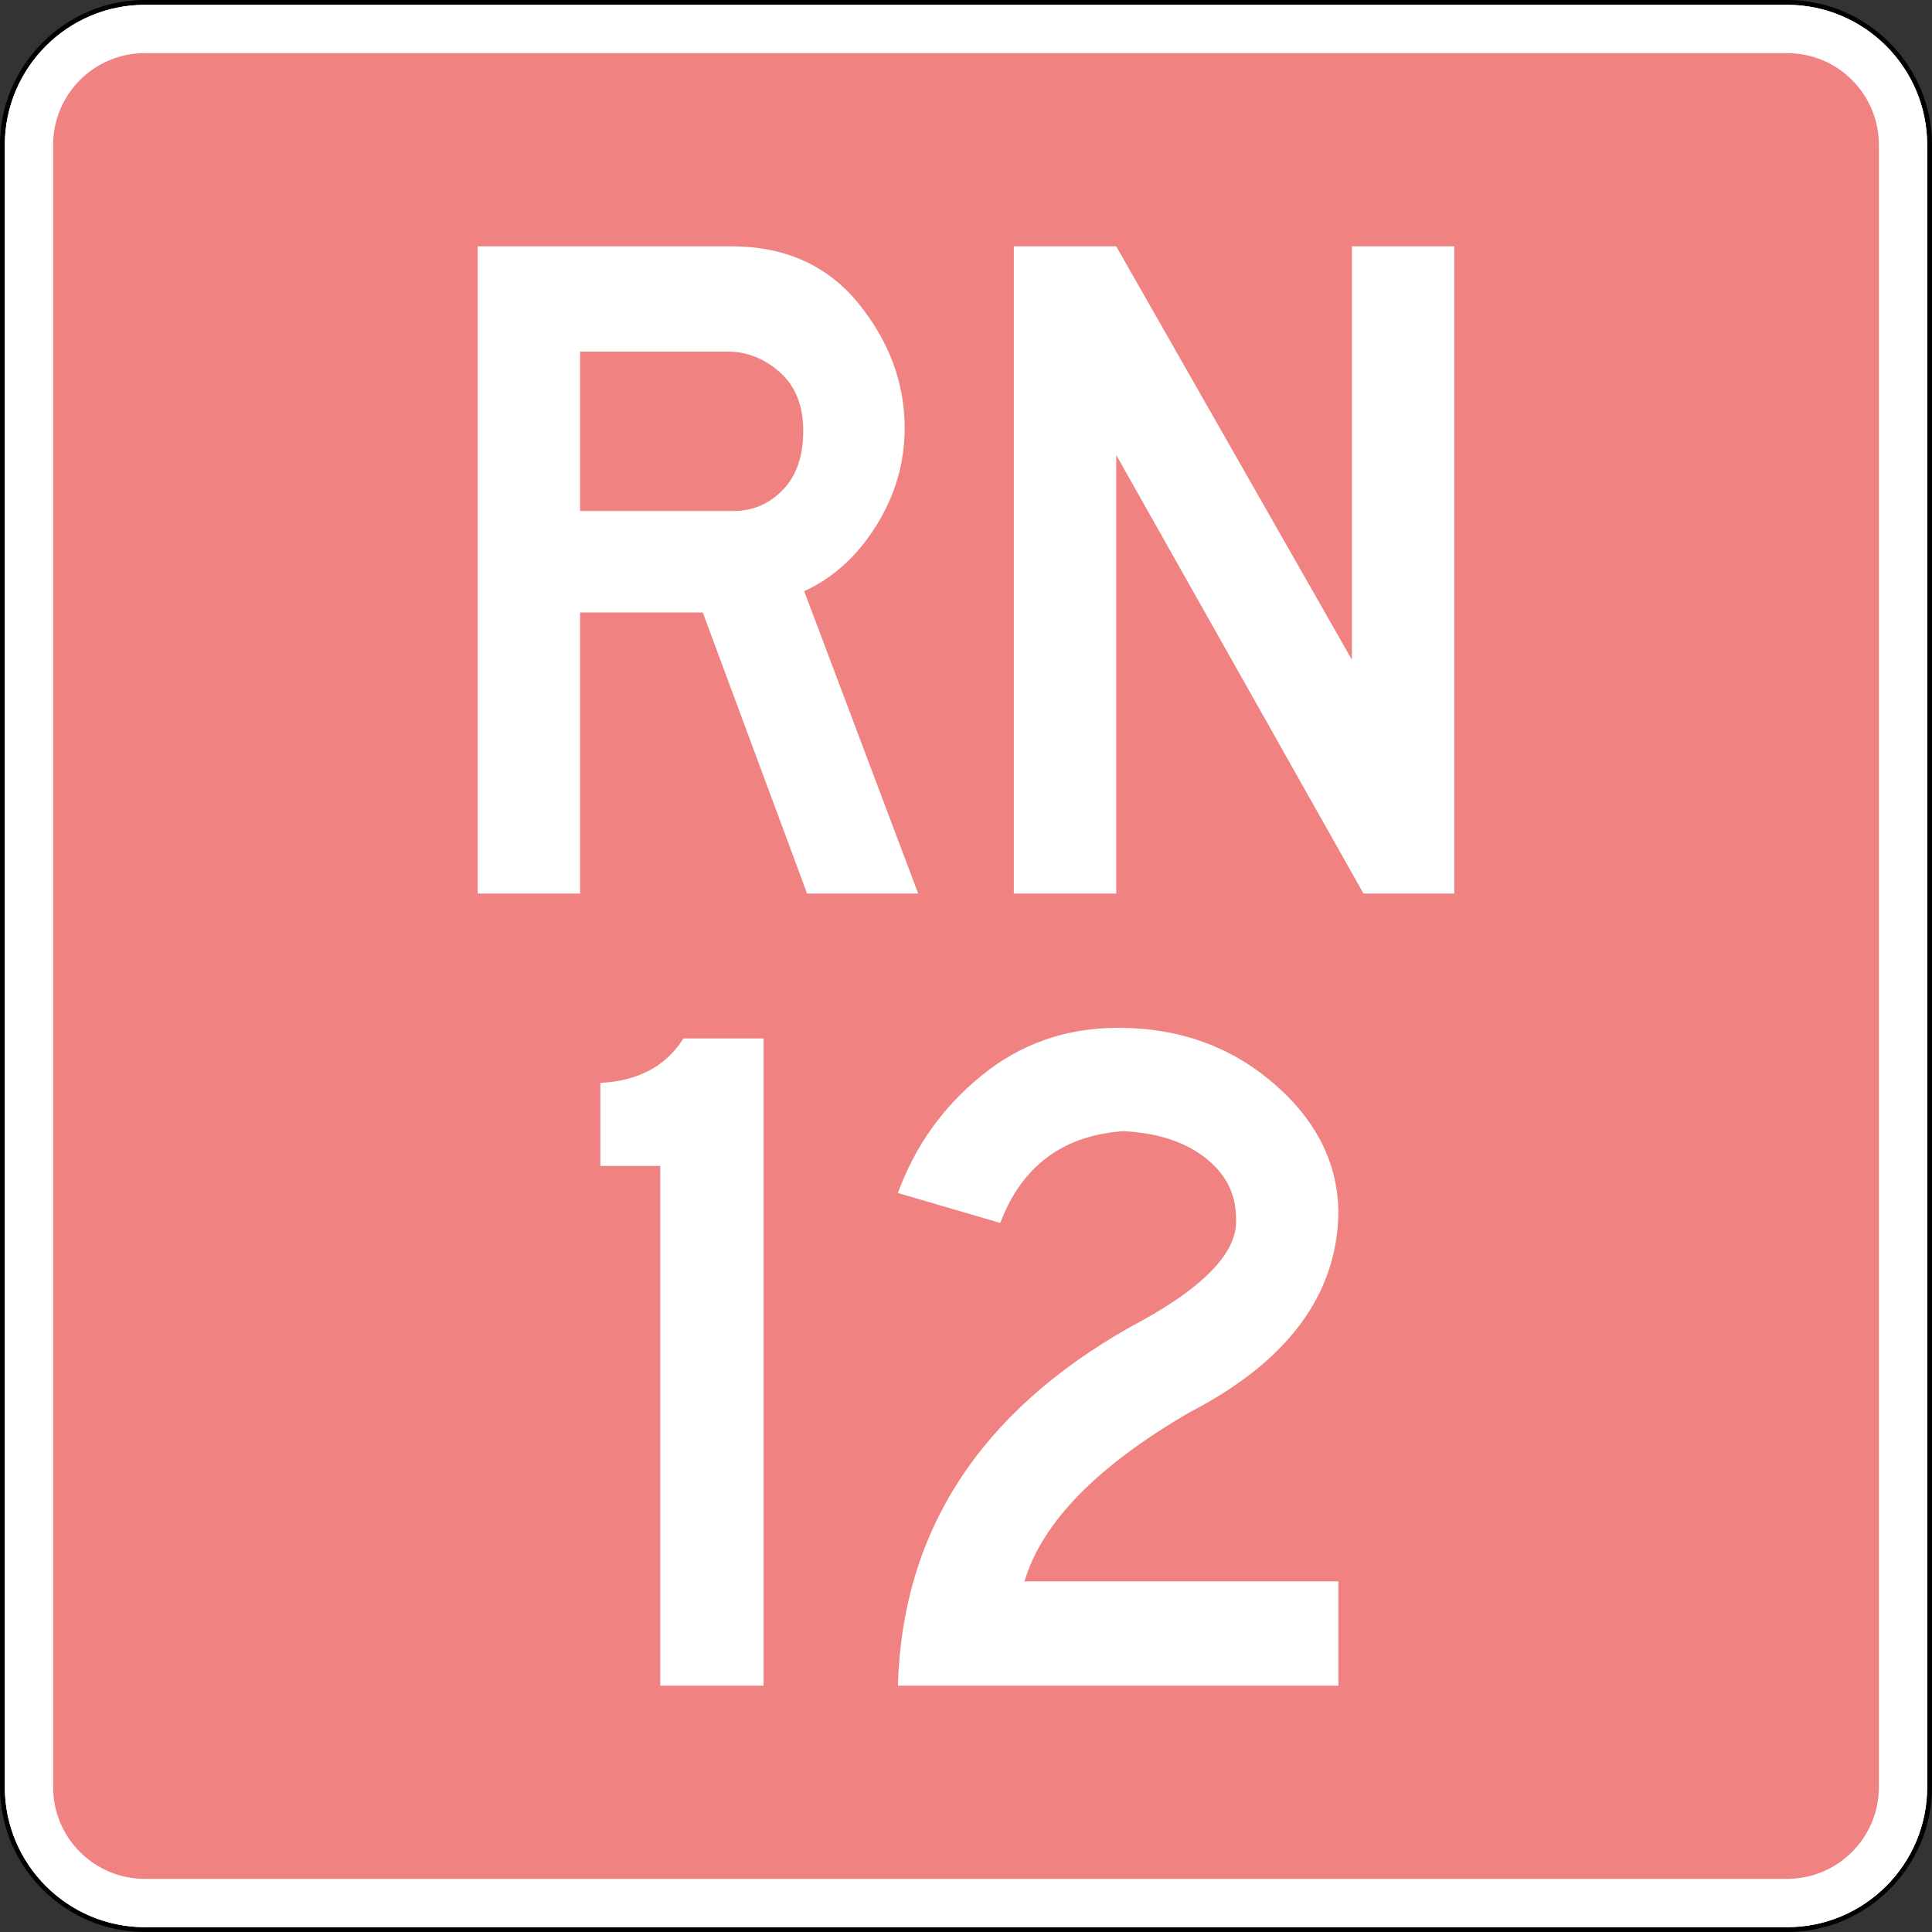
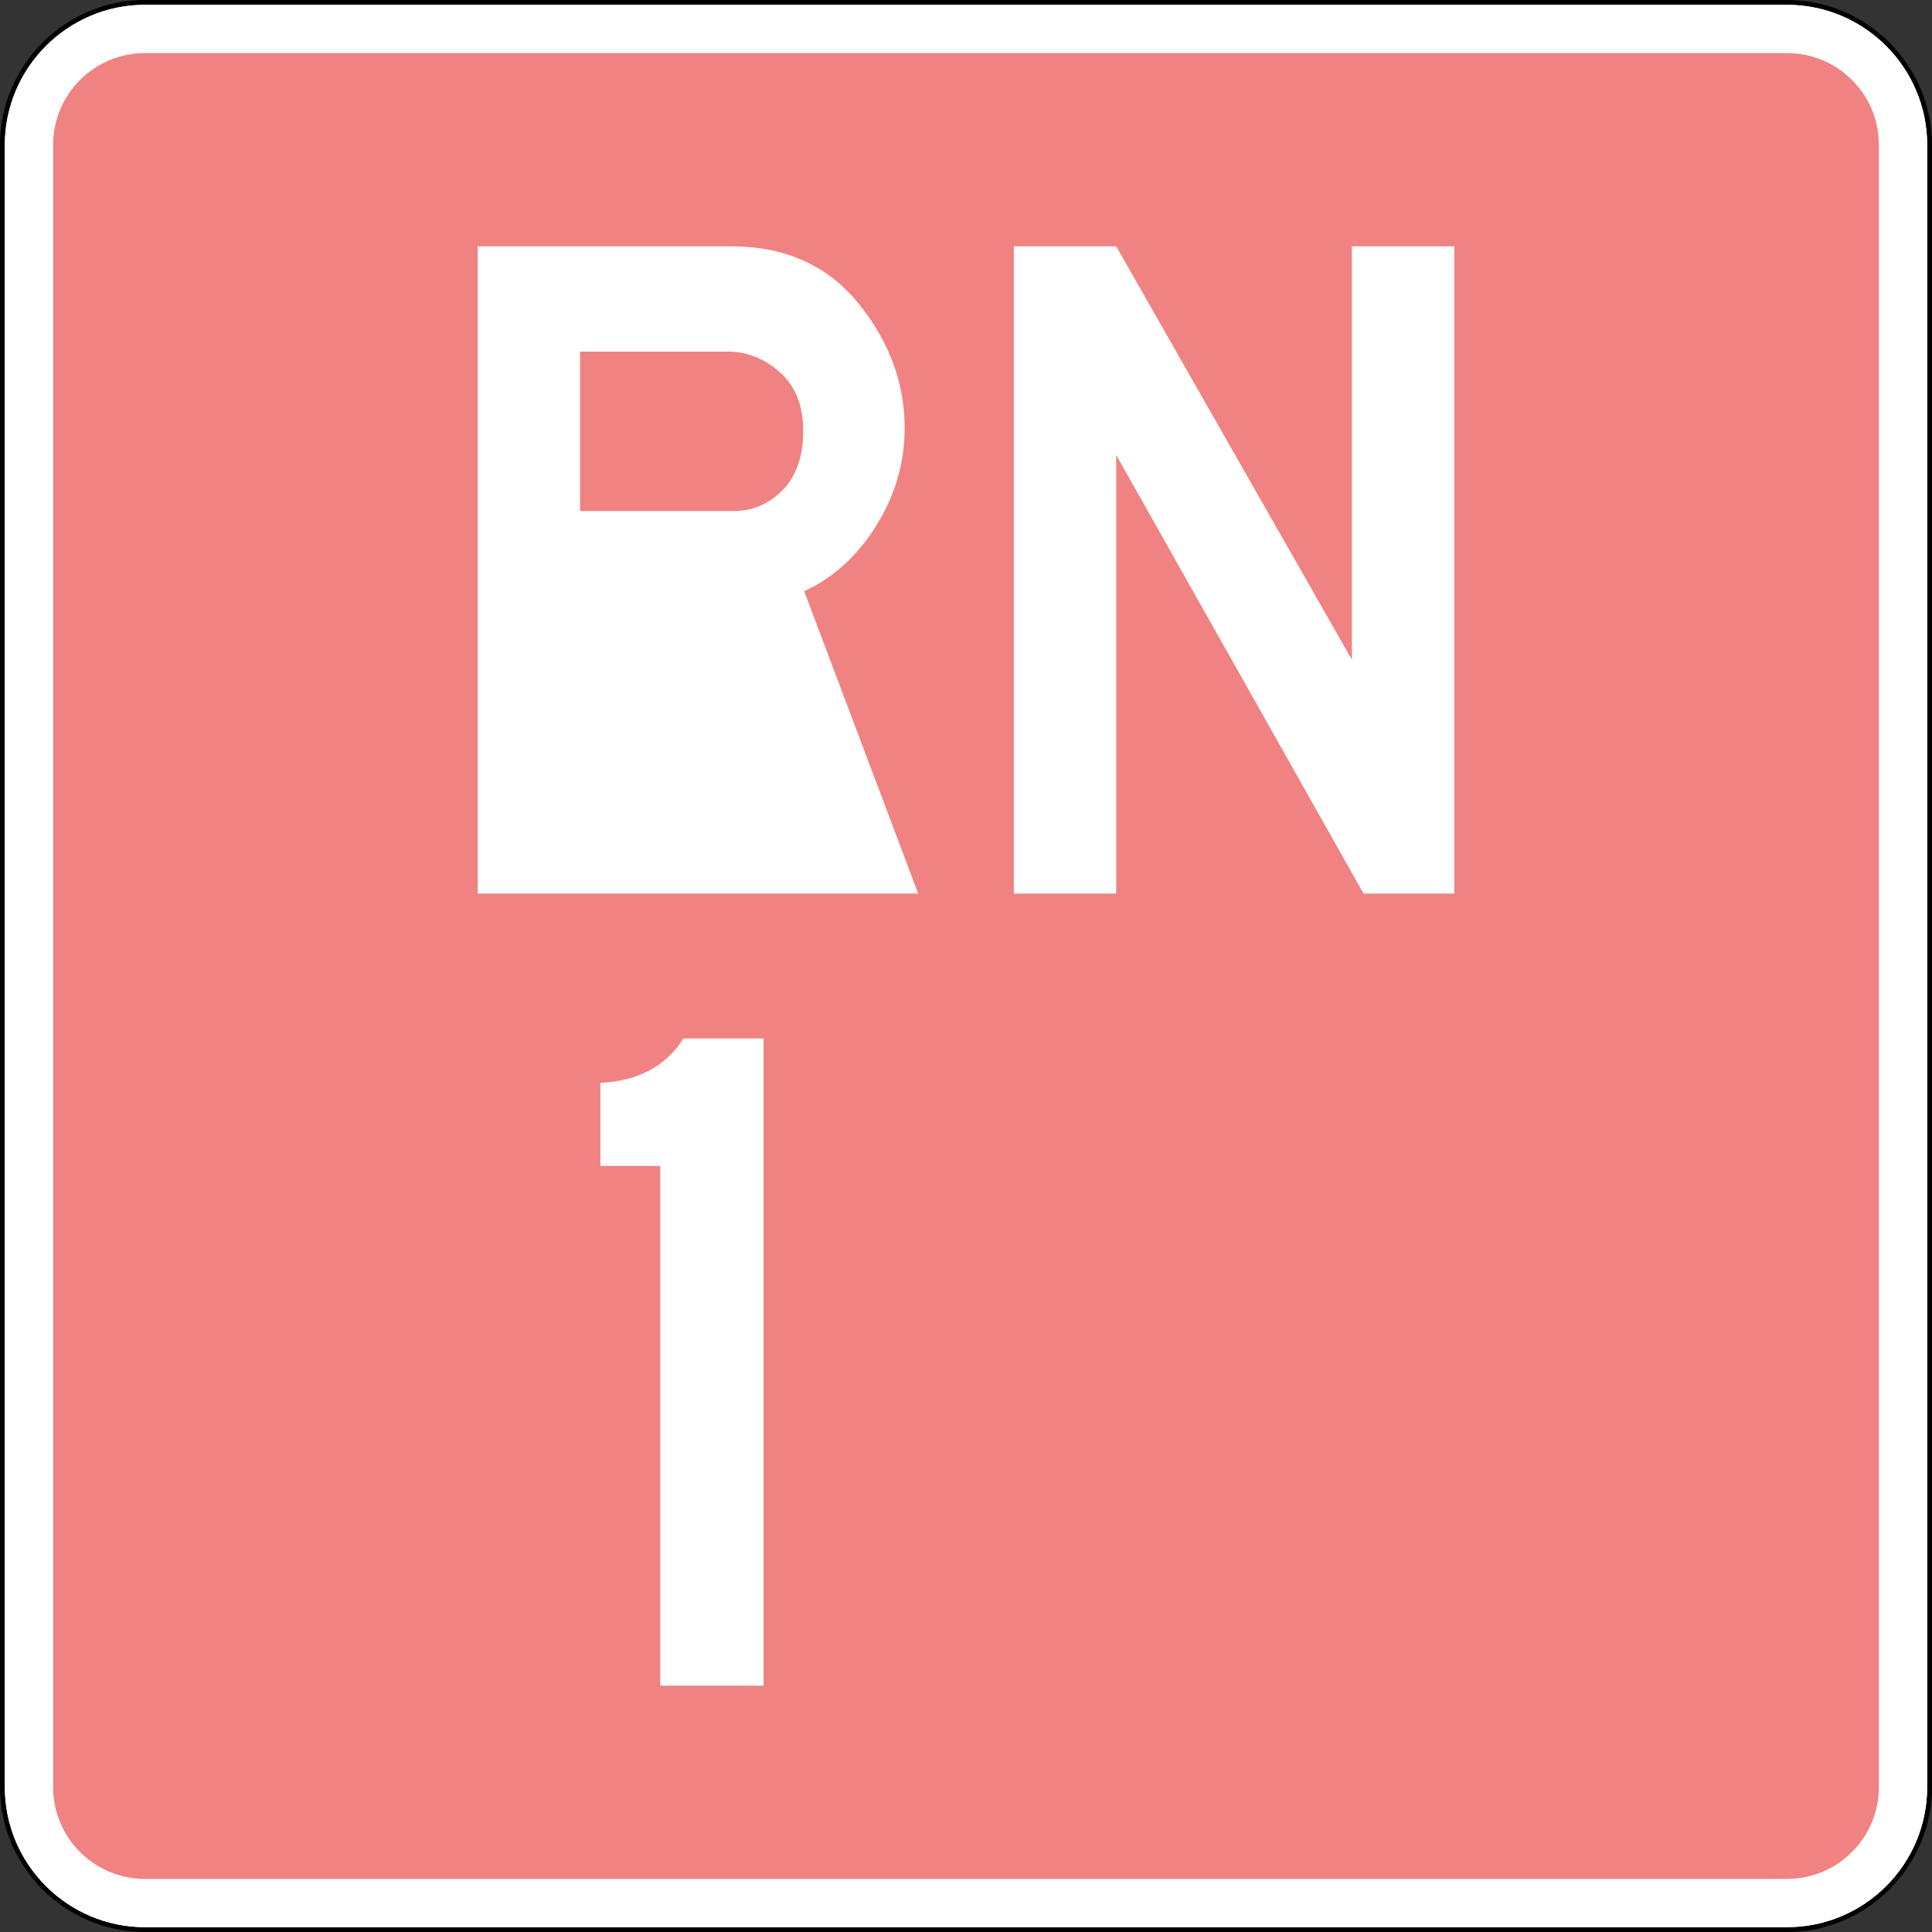
<svg xmlns="http://www.w3.org/2000/svg" version="1.1" id="Layer_1" x="0px" y="0px" viewBox="0 0 400 400" style="enable-background:new 0 0 400 400;" xml:space="preserve">
  <rect x="0" y="0" width="400" height="400" fill="#333333" stroke="none" />
  <style type="text/css">
	.st0{fill:#FFFFFF;}
	.st1{fill:#F08282;}
</style>
  <g>
    <path class="st0" d="M30,399.5c-16.3,0-29.5-13.2-29.5-29.5V30C0.5,13.7,13.7,0.5,30,0.5h340c16.3,0,29.5,13.2,29.5,29.5v340   c0,16.3-13.2,29.5-29.5,29.5H30z" />
    <path d="M370,1c16,0,29,13,29,29v340c0,16-13,29-29,29H30c-16,0-29-13-29-29V30C1,14,14,1,30,1H370 M370,0H30C13.5,0,0,13.5,0,30   v340c0,16.5,13.5,30,30,30h340c16.5,0,30-13.5,30-30V30C400,13.5,386.5,0,370,0L370,0z" />
  </g>
  <g>
    <path class="st1" d="M30,394c-13.2,0-24-10.8-24-24V30C6,16.8,16.8,6,30,6h340c13.2,0,24,10.8,24,24v340c0,13.2-10.8,24-24,24H30z" />
    <path class="st0" d="M370,11c10.5,0,19,8.5,19,19v340c0,10.5-8.5,19-19,19H30c-10.5,0-19-8.5-19-19V30c0-10.5,8.5-19,19-19H370    M370,1H30C14.1,1,1,14.1,1,30v340c0,16,13.1,29,29,29h340c16,0,29-13,29-29V30C399,14.1,386,1,370,1L370,1z" />
  </g>
  <g>
-     <path class="st0" d="M190.1,185h-23l-21.6-58.2h-25.4V185H98.9V51h53c10.9,0.1,19.6,4.1,25.9,11.9c6.3,7.8,9.5,16.4,9.5,25.7   c0,7.1-1.9,13.8-5.8,20.1c-3.9,6.3-8.9,10.9-15,13.7L190.1,185z M166.3,89.2c0-5.2-1.6-9.2-4.7-12c-3.1-2.8-6.6-4.3-10.5-4.4h-31   v33h31.8c4,0,7.4-1.5,10.2-4.4C164.9,98.5,166.3,94.4,166.3,89.2z" />
+     <path class="st0" d="M190.1,185h-23h-25.4V185H98.9V51h53c10.9,0.1,19.6,4.1,25.9,11.9c6.3,7.8,9.5,16.4,9.5,25.7   c0,7.1-1.9,13.8-5.8,20.1c-3.9,6.3-8.9,10.9-15,13.7L190.1,185z M166.3,89.2c0-5.2-1.6-9.2-4.7-12c-3.1-2.8-6.6-4.3-10.5-4.4h-31   v33h31.8c4,0,7.4-1.5,10.2-4.4C164.9,98.5,166.3,94.4,166.3,89.2z" />
    <path class="st0" d="M301.1,185h-18.8l-51.2-90.8V185h-21.2V51h21.2l48.8,85.6V51h21.2V185z" />
  </g>
  <g>
    <path class="st0" d="M158.1,349h-21.4V241.4h-12.4v-17.2c7.9-0.4,13.6-3.5,17.2-9.2h16.6L158.1,349L158.1,349z" />
-     <path class="st0" d="M277.1,349h-91.2c0.9-31.9,16.9-56.6,48-74.2c15.2-8,22.5-15.5,22-22.6c0-5.1-2.2-9.3-6.5-12.6   s-10-5.1-16.9-5.4c-12.5,0.9-21,7.3-25.4,19l-21.2-6.2c3.5-9.6,9.2-17.7,17.3-24.3s17.5-9.9,28.3-9.9c12.7,0,23.4,3.9,32.3,11.6   c8.9,7.7,13.3,16.7,13.3,27c-0.4,16.9-10.7,30.6-30.8,41c-19.1,11.1-30.5,22.7-34.2,35h65L277.1,349L277.1,349z" />
  </g>
</svg>